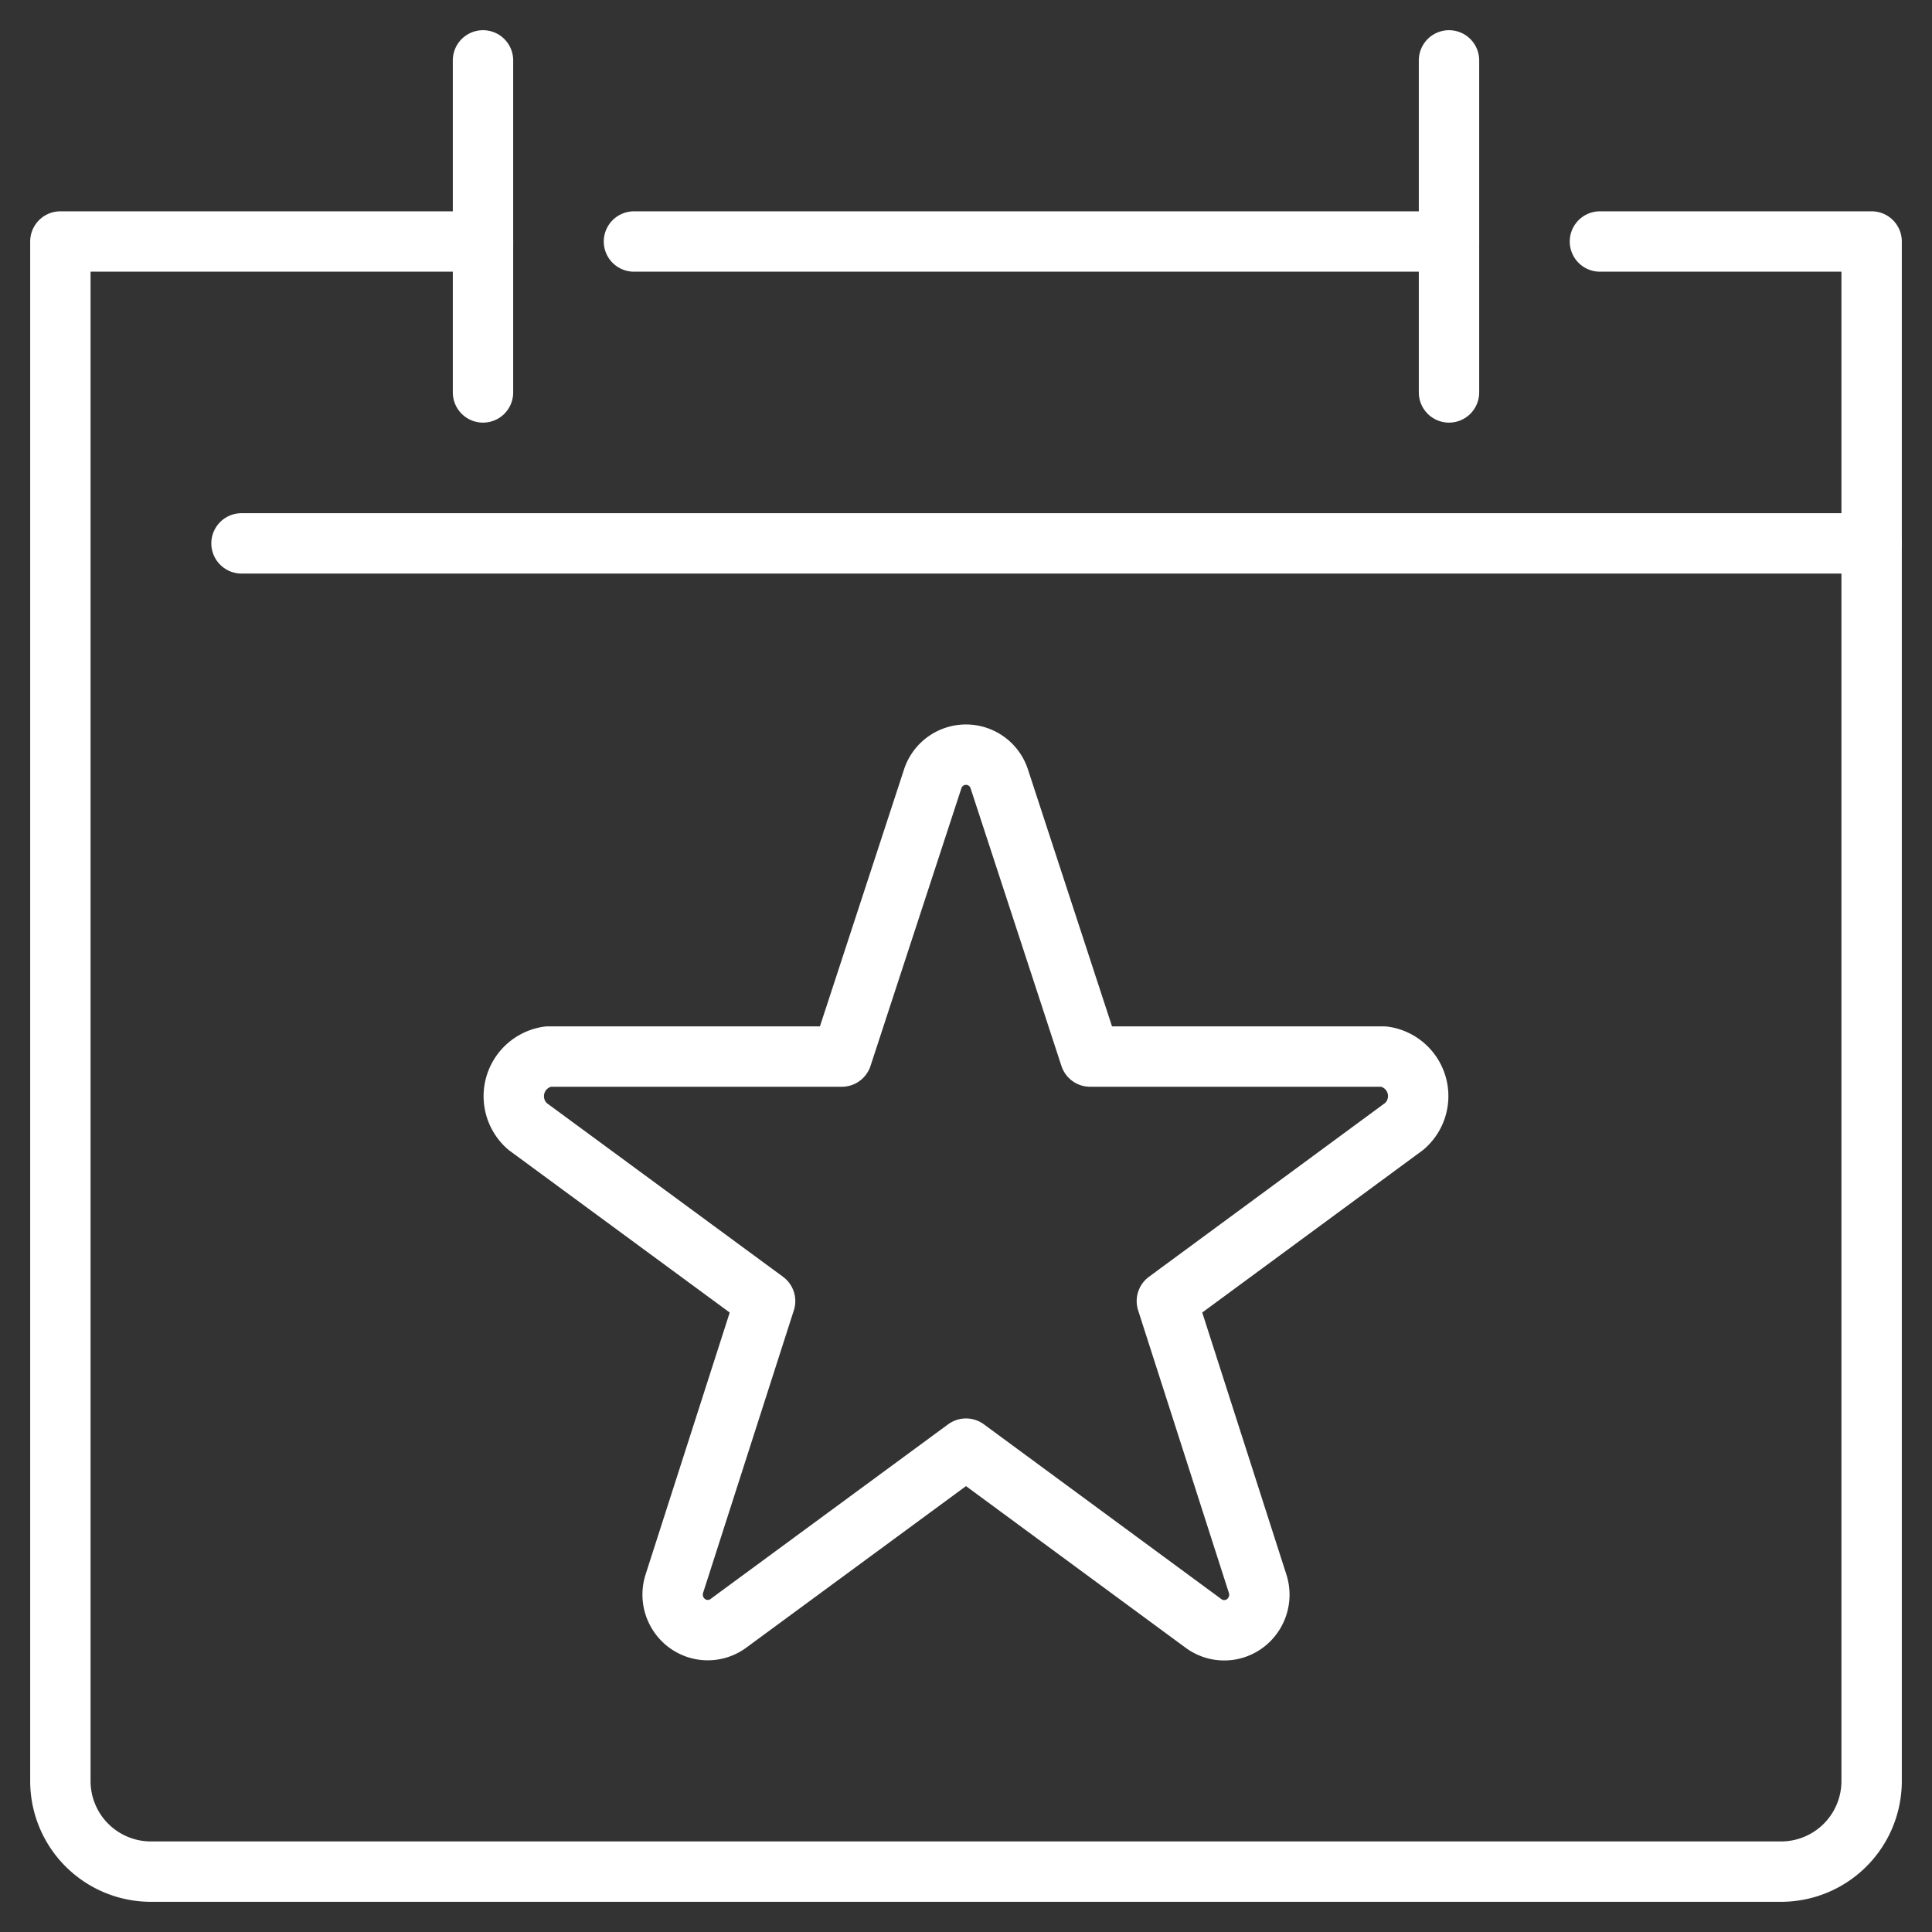
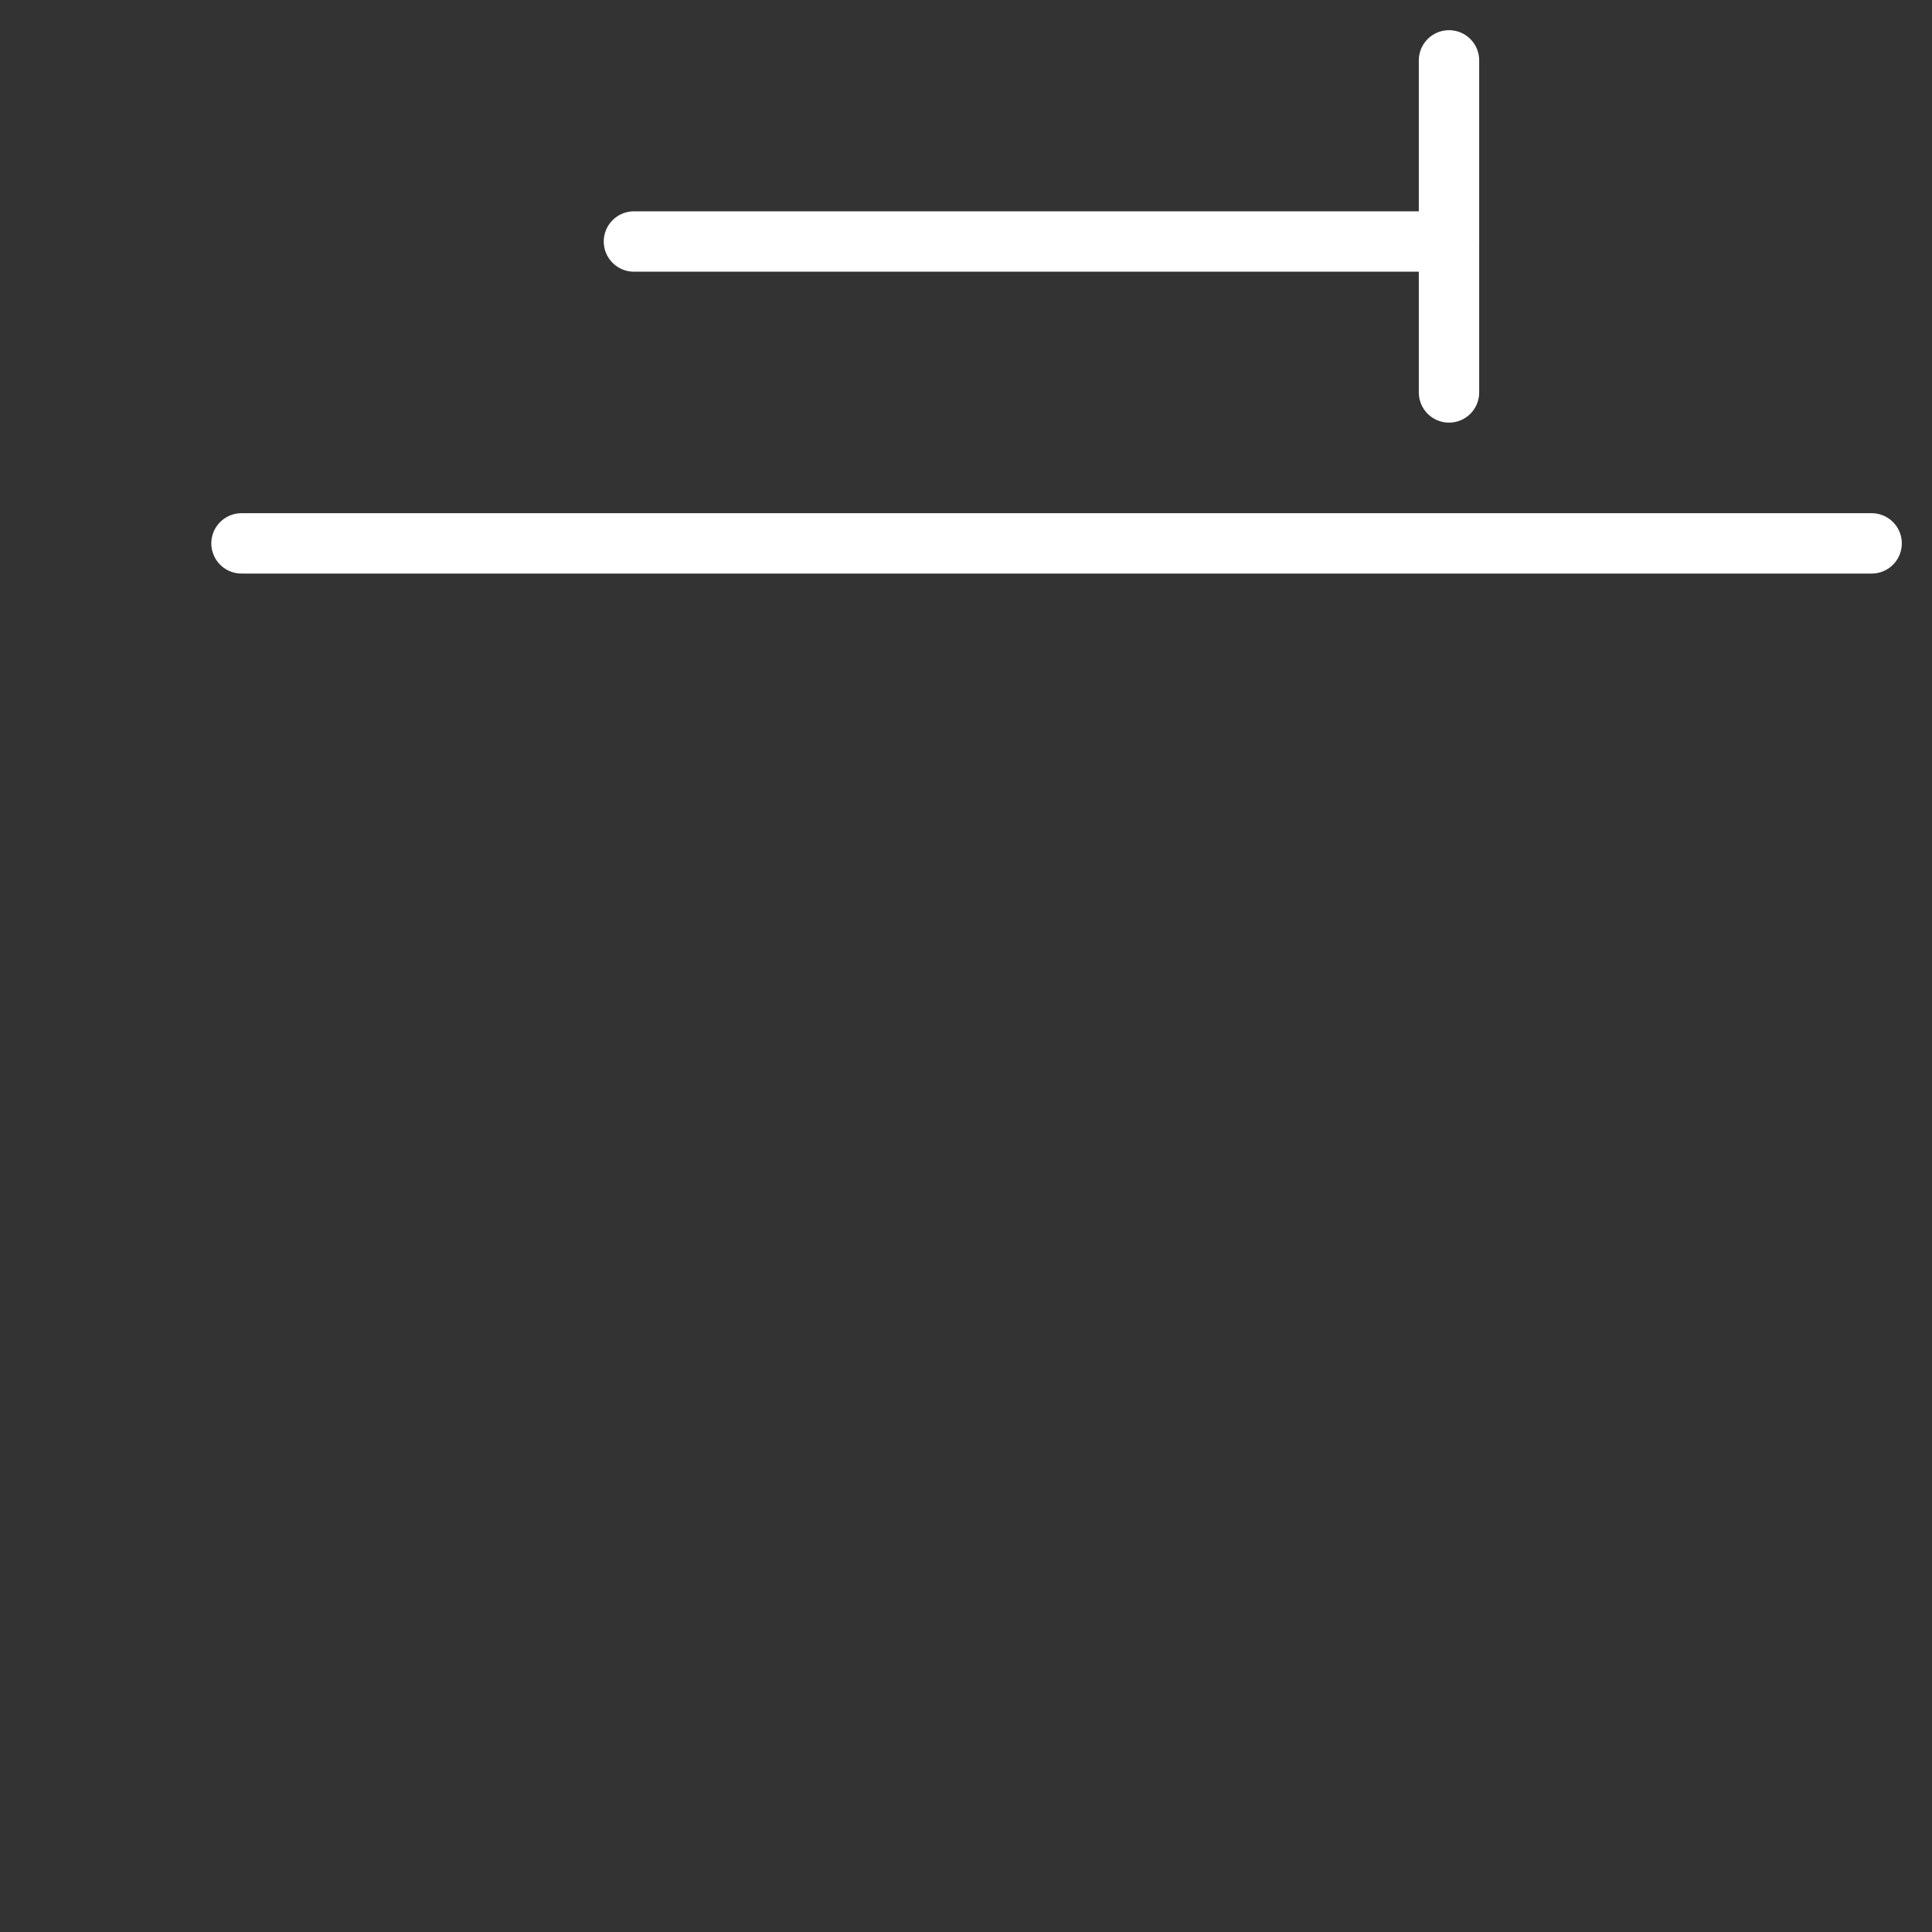
<svg xmlns="http://www.w3.org/2000/svg" id="Image" viewBox="0 0 64 64">
  <rect x="0" y="0" width="64" height="64" fill="#333333" stroke="none" />
-   <path d="M53,8h9V59a3,3,0,0,1-3,3H5a3,3,0,0,1-3-3V8H16" fill="none" stroke="#ffffff" stroke-linecap="round" stroke-linejoin="round" stroke-width="2" />
  <line fill="none" stroke="#ffffff" stroke-linecap="round" stroke-linejoin="round" stroke-width="2" x1="21" x2="48" y1="8" y2="8" />
  <line fill="none" stroke="#ffffff" stroke-linecap="round" stroke-linejoin="round" stroke-width="2" x1="48" x2="48" y1="13" y2="2" />
-   <line fill="none" stroke="#ffffff" stroke-linecap="round" stroke-linejoin="round" stroke-width="2" x1="16" x2="16" y1="13" y2="2" />
  <line fill="none" stroke="#ffffff" stroke-linecap="round" stroke-linejoin="round" stroke-width="2" x1="62" x2="8" y1="18" y2="18" />
-   <path d="M30.893,25.813a1.159,1.159,0,0,1,2.213,0L36.112,35h9.729a1.322,1.322,0,0,1,.684,2.307L38.654,43.1l3.007,9.364a1.186,1.186,0,0,1-.423,1.316,1.152,1.152,0,0,1-1.368,0L32,47.988l-7.871,5.787a1.151,1.151,0,0,1-1.367,0,1.184,1.184,0,0,1-.423-1.316L25.345,43.1l-7.872-5.788A1.327,1.327,0,0,1,18.157,35h9.729Z" fill="none" stroke="#ffffff" stroke-linecap="round" stroke-linejoin="round" stroke-width="2" />
</svg>